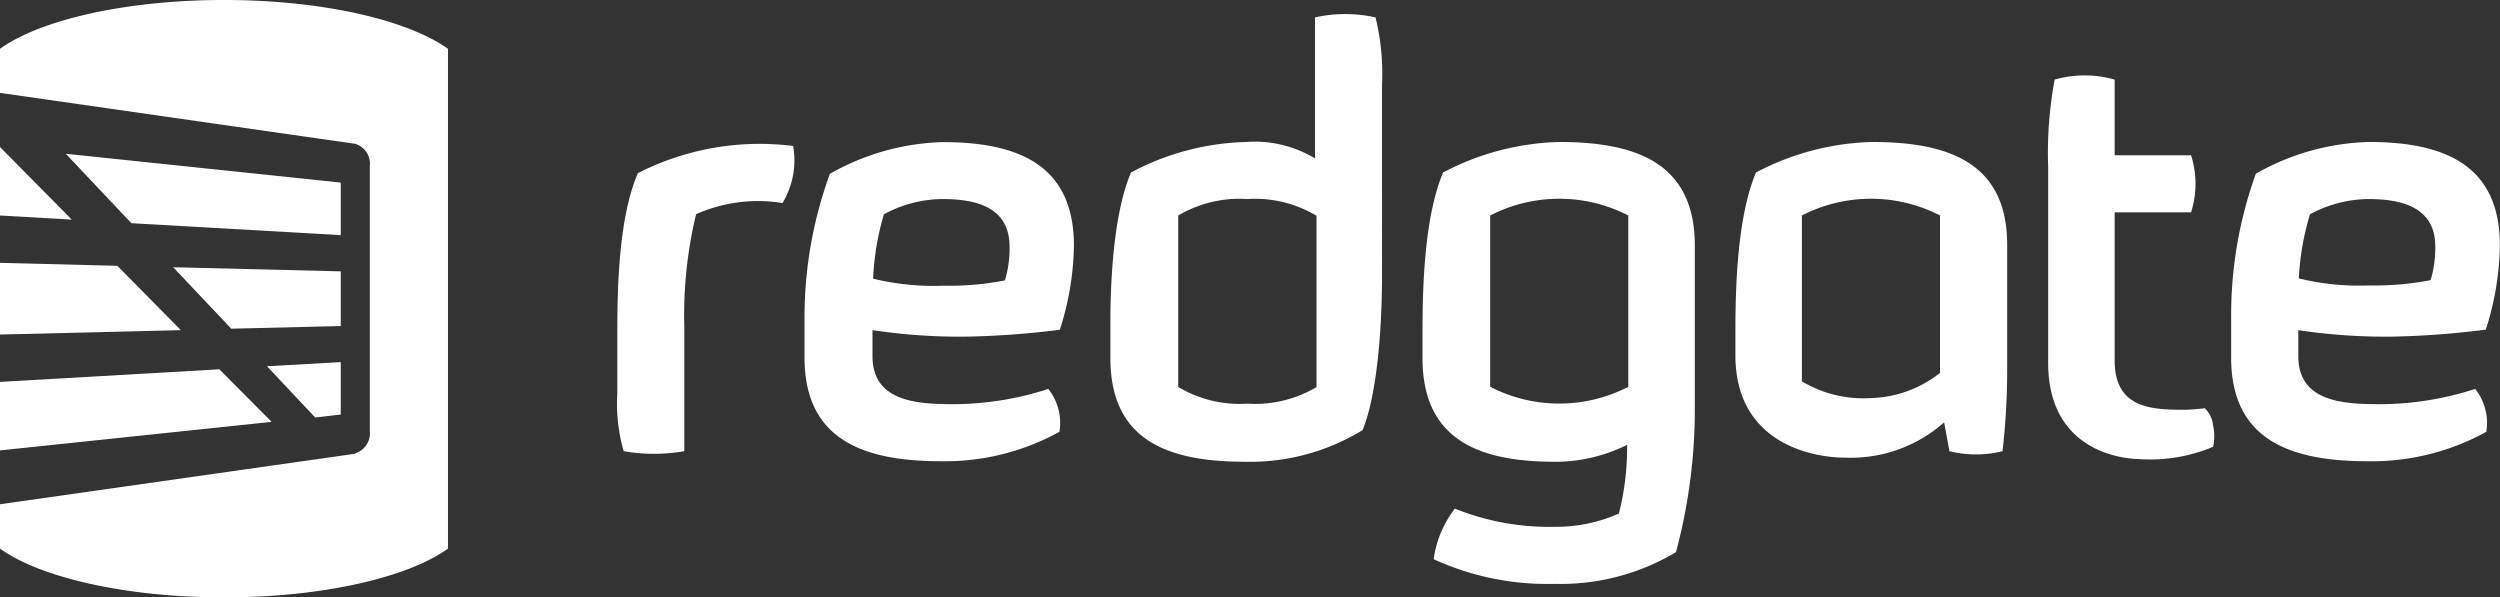
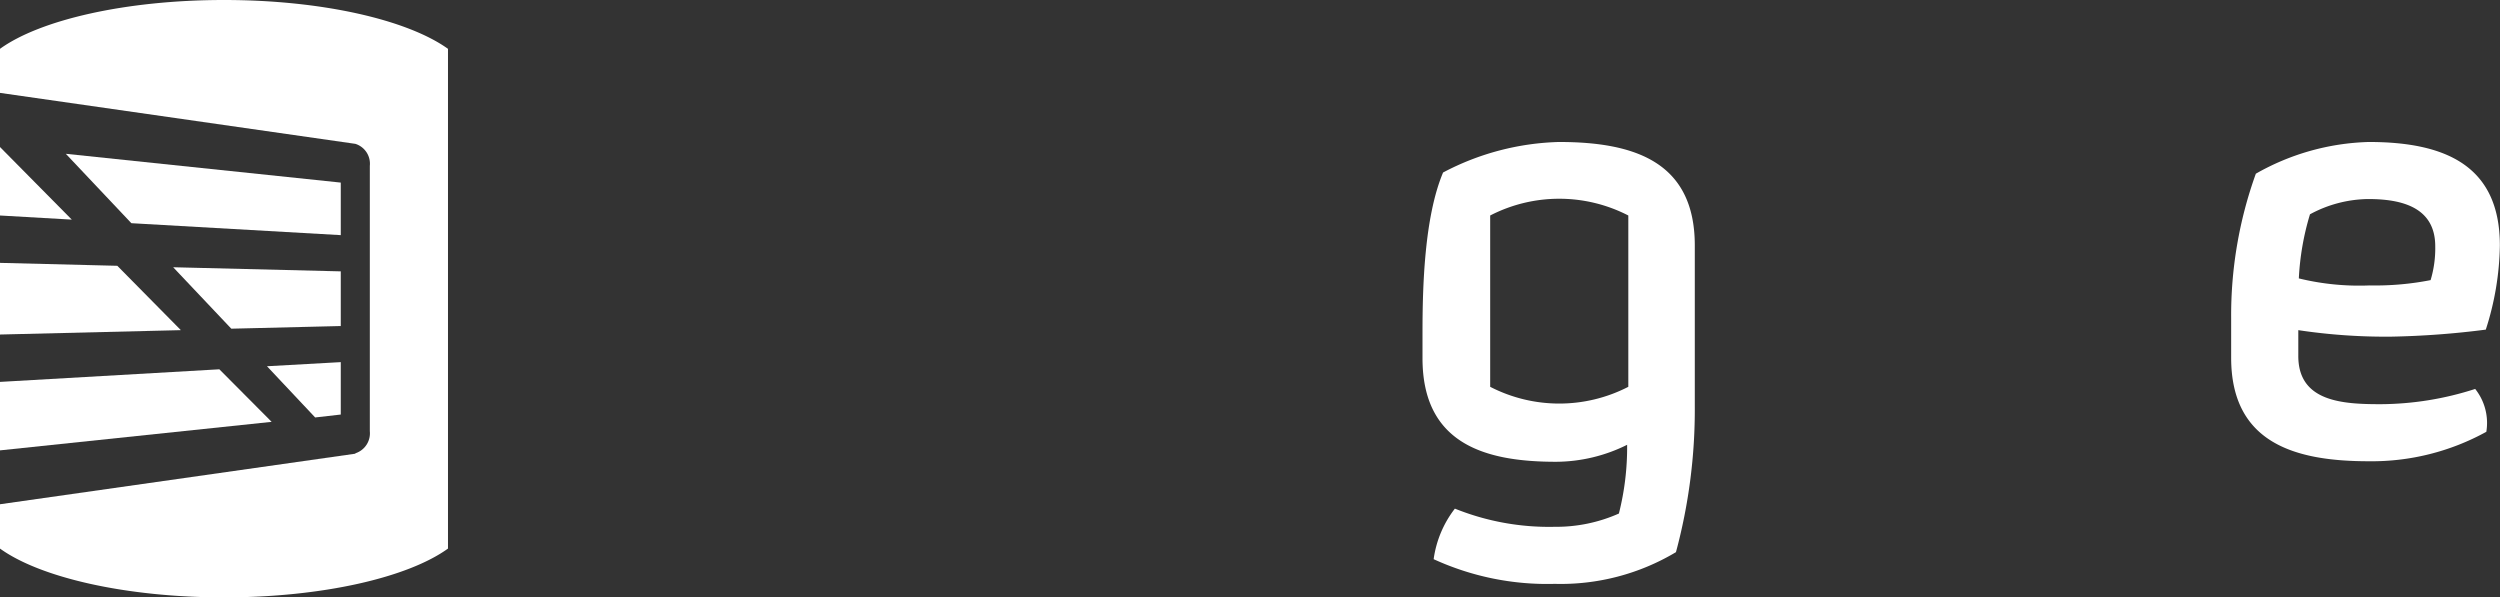
<svg xmlns="http://www.w3.org/2000/svg" id="Layer_1" data-name="Layer 1" width="188.4" height="45.02" viewBox="0 0 188.4 45.02">
  <rect x="0" y="0" width="188.4" height="45.02" fill="#333333" stroke="none" />
  <defs>
    <style>.cls-1{fill:#fff;}</style>
  </defs>
  <title>redgate-logo--white</title>
  <polygon class="cls-1" points="25.68 20.45 13.05 20.14 17.43 24.77 25.68 24.57 25.68 20.45" />
  <polygon class="cls-1" points="23.75 31.46 25.68 31.24 25.68 27.29 20.12 27.6 23.75 31.46" />
  <polygon class="cls-1" points="0 33.94 20.47 31.79 16.53 27.83 0 28.78 0 33.94" />
  <polygon class="cls-1" points="8.84 20.03 0 19.81 0 25.21 13.63 24.88 8.84 20.03" />
  <polygon class="cls-1" points="9.9 16.82 25.68 17.72 25.68 13.76 4.96 11.59 9.9 16.82" />
  <polygon class="cls-1" points="0 11.08 0 16.24 5.41 16.55 0 11.08" />
  <path class="cls-1" d="M26.78,34.16a1.58,1.58,0,0,0,1.09-1.66v-20a1.57,1.57,0,0,0-1.09-1.66L0,7V3.68C3,1.51,9.44,0,16.88,0S30.73,1.51,33.76,3.68V41.34c-3,2.17-9.44,3.68-16.88,3.68S3,43.51,0,41.34V38l26.78-3.81" />
-   <path class="cls-1" d="M46.52,29.71V25.15c0-3.37.09-8.73,1.55-12.1A20.17,20.17,0,0,1,59.77,11a6.21,6.21,0,0,1-.8,4.3,11.52,11.52,0,0,0-6.51.84,32.47,32.47,0,0,0-.89,8.55V34A13.13,13.13,0,0,1,47,34,12.84,12.84,0,0,1,46.52,29.71Z" />
-   <path class="cls-1" d="M72.75,25.37a44.18,44.18,0,0,1-7-.49v1.95c0,3.46,3.37,3.63,6.2,3.63A23.47,23.47,0,0,0,79,29.31a4.12,4.12,0,0,1,.84,3.23A17.88,17.88,0,0,1,71,34.76c-5.49,0-10.37-1.33-10.37-7.8v-3a31.48,31.48,0,0,1,1.91-10.86,18.14,18.14,0,0,1,8.51-2.39c5.76,0,9.88,1.77,9.88,7.8a21.58,21.58,0,0,1-1.06,6.34A64.5,64.5,0,0,1,72.75,25.37ZM71,15a9.4,9.4,0,0,0-4.39,1.15A20,20,0,0,0,65.8,21a19.15,19.15,0,0,0,5.32.53,21.67,21.67,0,0,0,4.61-.4,8.28,8.28,0,0,0,.35-2.53C76.08,15.62,73.6,15,71,15Z" />
  <path class="cls-1" d="M180.2,25.37a44.18,44.18,0,0,1-7-.49v1.95c0,3.46,3.37,3.63,6.2,3.63a23.47,23.47,0,0,0,7.13-1.15,4.12,4.12,0,0,1,.84,3.23,17.88,17.88,0,0,1-8.86,2.22c-5.49,0-10.37-1.33-10.37-7.8v-3A31.48,31.48,0,0,1,170,13.09a18.14,18.14,0,0,1,8.51-2.39c5.76,0,9.88,1.77,9.88,7.8a21.58,21.58,0,0,1-1.06,6.34A64.5,64.5,0,0,1,180.2,25.37ZM178.47,15a9.4,9.4,0,0,0-4.39,1.15,20,20,0,0,0-.84,4.83,19.15,19.15,0,0,0,5.32.53,21.67,21.67,0,0,0,4.61-.4,8.28,8.28,0,0,0,.35-2.53C183.53,15.62,181,15,178.47,15Z" />
-   <path class="cls-1" d="M166.16,30.77c-0.93.09-1.26,0.11-1.57,0.11-2.57,0-5.23-.16-5.23-3.72V16h5.76a7.11,7.11,0,0,0,0-4.3h-5.76V6a8.22,8.22,0,0,0-4.52,0,29.94,29.94,0,0,0-.49,6.56v14.8c0,5.87,4.39,7.18,6.91,7.24a12.2,12.2,0,0,0,5.52-.93,3.69,3.69,0,0,0,0-1.6A2.1,2.1,0,0,0,166.16,30.77Z" />
  <path class="cls-1" d="M117.48,10.7a19.76,19.76,0,0,0-8.73,2.3c-1.42,3.37-1.55,8.68-1.55,12.05V27c0,6.47,4.74,7.8,10.06,7.8a12.11,12.11,0,0,0,5.36-1.28A20.33,20.33,0,0,1,122,38.7a11.62,11.62,0,0,1-4.83,1,19,19,0,0,1-7.53-1.37,8,8,0,0,0-1.6,3.81A20.51,20.51,0,0,0,117.17,44a16.92,16.92,0,0,0,9.13-2.39,41.31,41.31,0,0,0,1.42-11V18.5C127.72,12.21,123.2,10.7,117.48,10.7Zm5.23,18.45a11.36,11.36,0,0,1-10.41,0V16.24a11.36,11.36,0,0,1,10.41,0V29.16Z" />
-   <path class="cls-1" d="M141.06,10.7a19.76,19.76,0,0,0-8.73,2.3c-1.42,3.37-1.55,8.68-1.55,12.05v1.73c0,6.42,5.45,7.71,8.33,7.71a10.6,10.6,0,0,0,7.4-2.66l0.4,2.17a8.26,8.26,0,0,0,4,0,53.11,53.11,0,0,0,.35-6.16V18.5C151.29,12.21,146.77,10.7,141.06,10.7Zm5.18,17.37A8.81,8.81,0,0,1,141,30a9.08,9.08,0,0,1-5.21-1.26V16.24a11.36,11.36,0,0,1,10.41,0V28.07Z" />
-   <path class="cls-1" d="M103.66,1.31a10.57,10.57,0,0,0-4.56,0V11.94a8.75,8.75,0,0,0-5.18-1.24A19.44,19.44,0,0,0,85.23,13c-1.24,2.92-1.51,7.53-1.55,10.68V27c0,6.47,4.74,7.8,10.24,7.8a16.24,16.24,0,0,0,8.77-2.39c1.42-3.54,1.46-10.28,1.46-11.7V6.36A17.78,17.78,0,0,0,103.66,1.31ZM99.23,29.16A9.08,9.08,0,0,1,94,30.42a9,9,0,0,1-5.21-1.26V16.24A9.08,9.08,0,0,1,94,15a9,9,0,0,1,5.21,1.26V29.16Z" />
</svg>